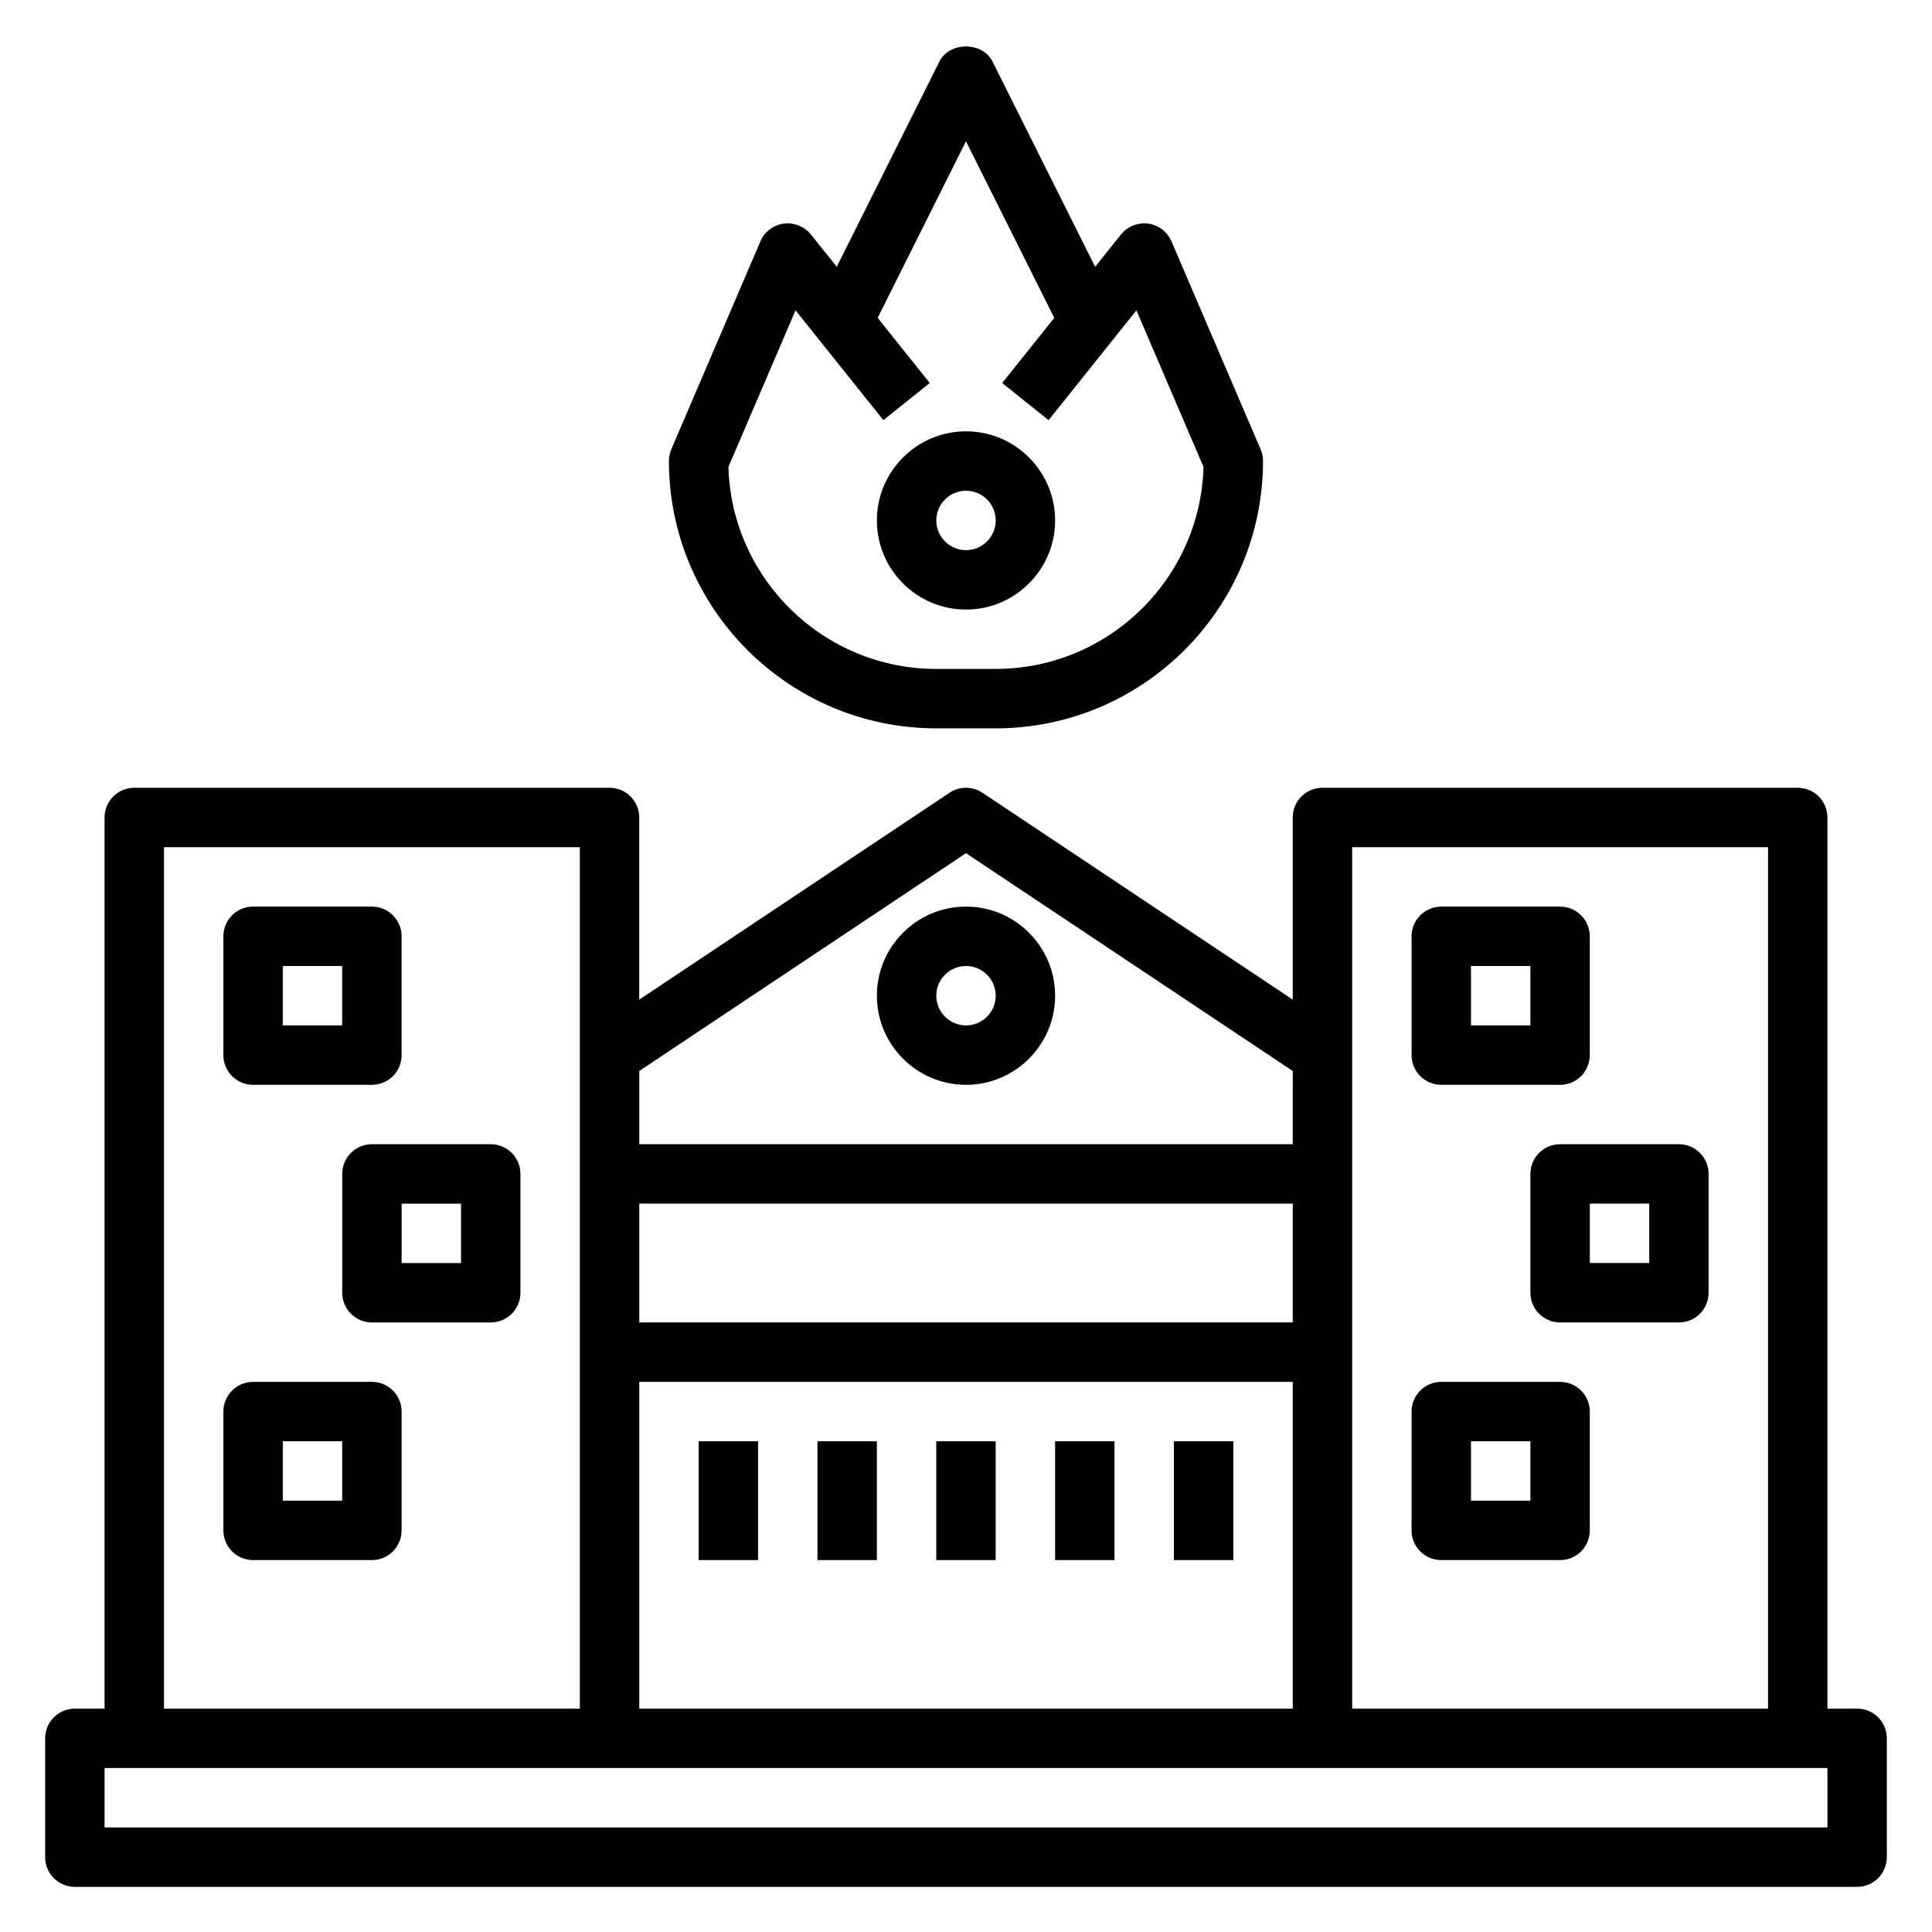
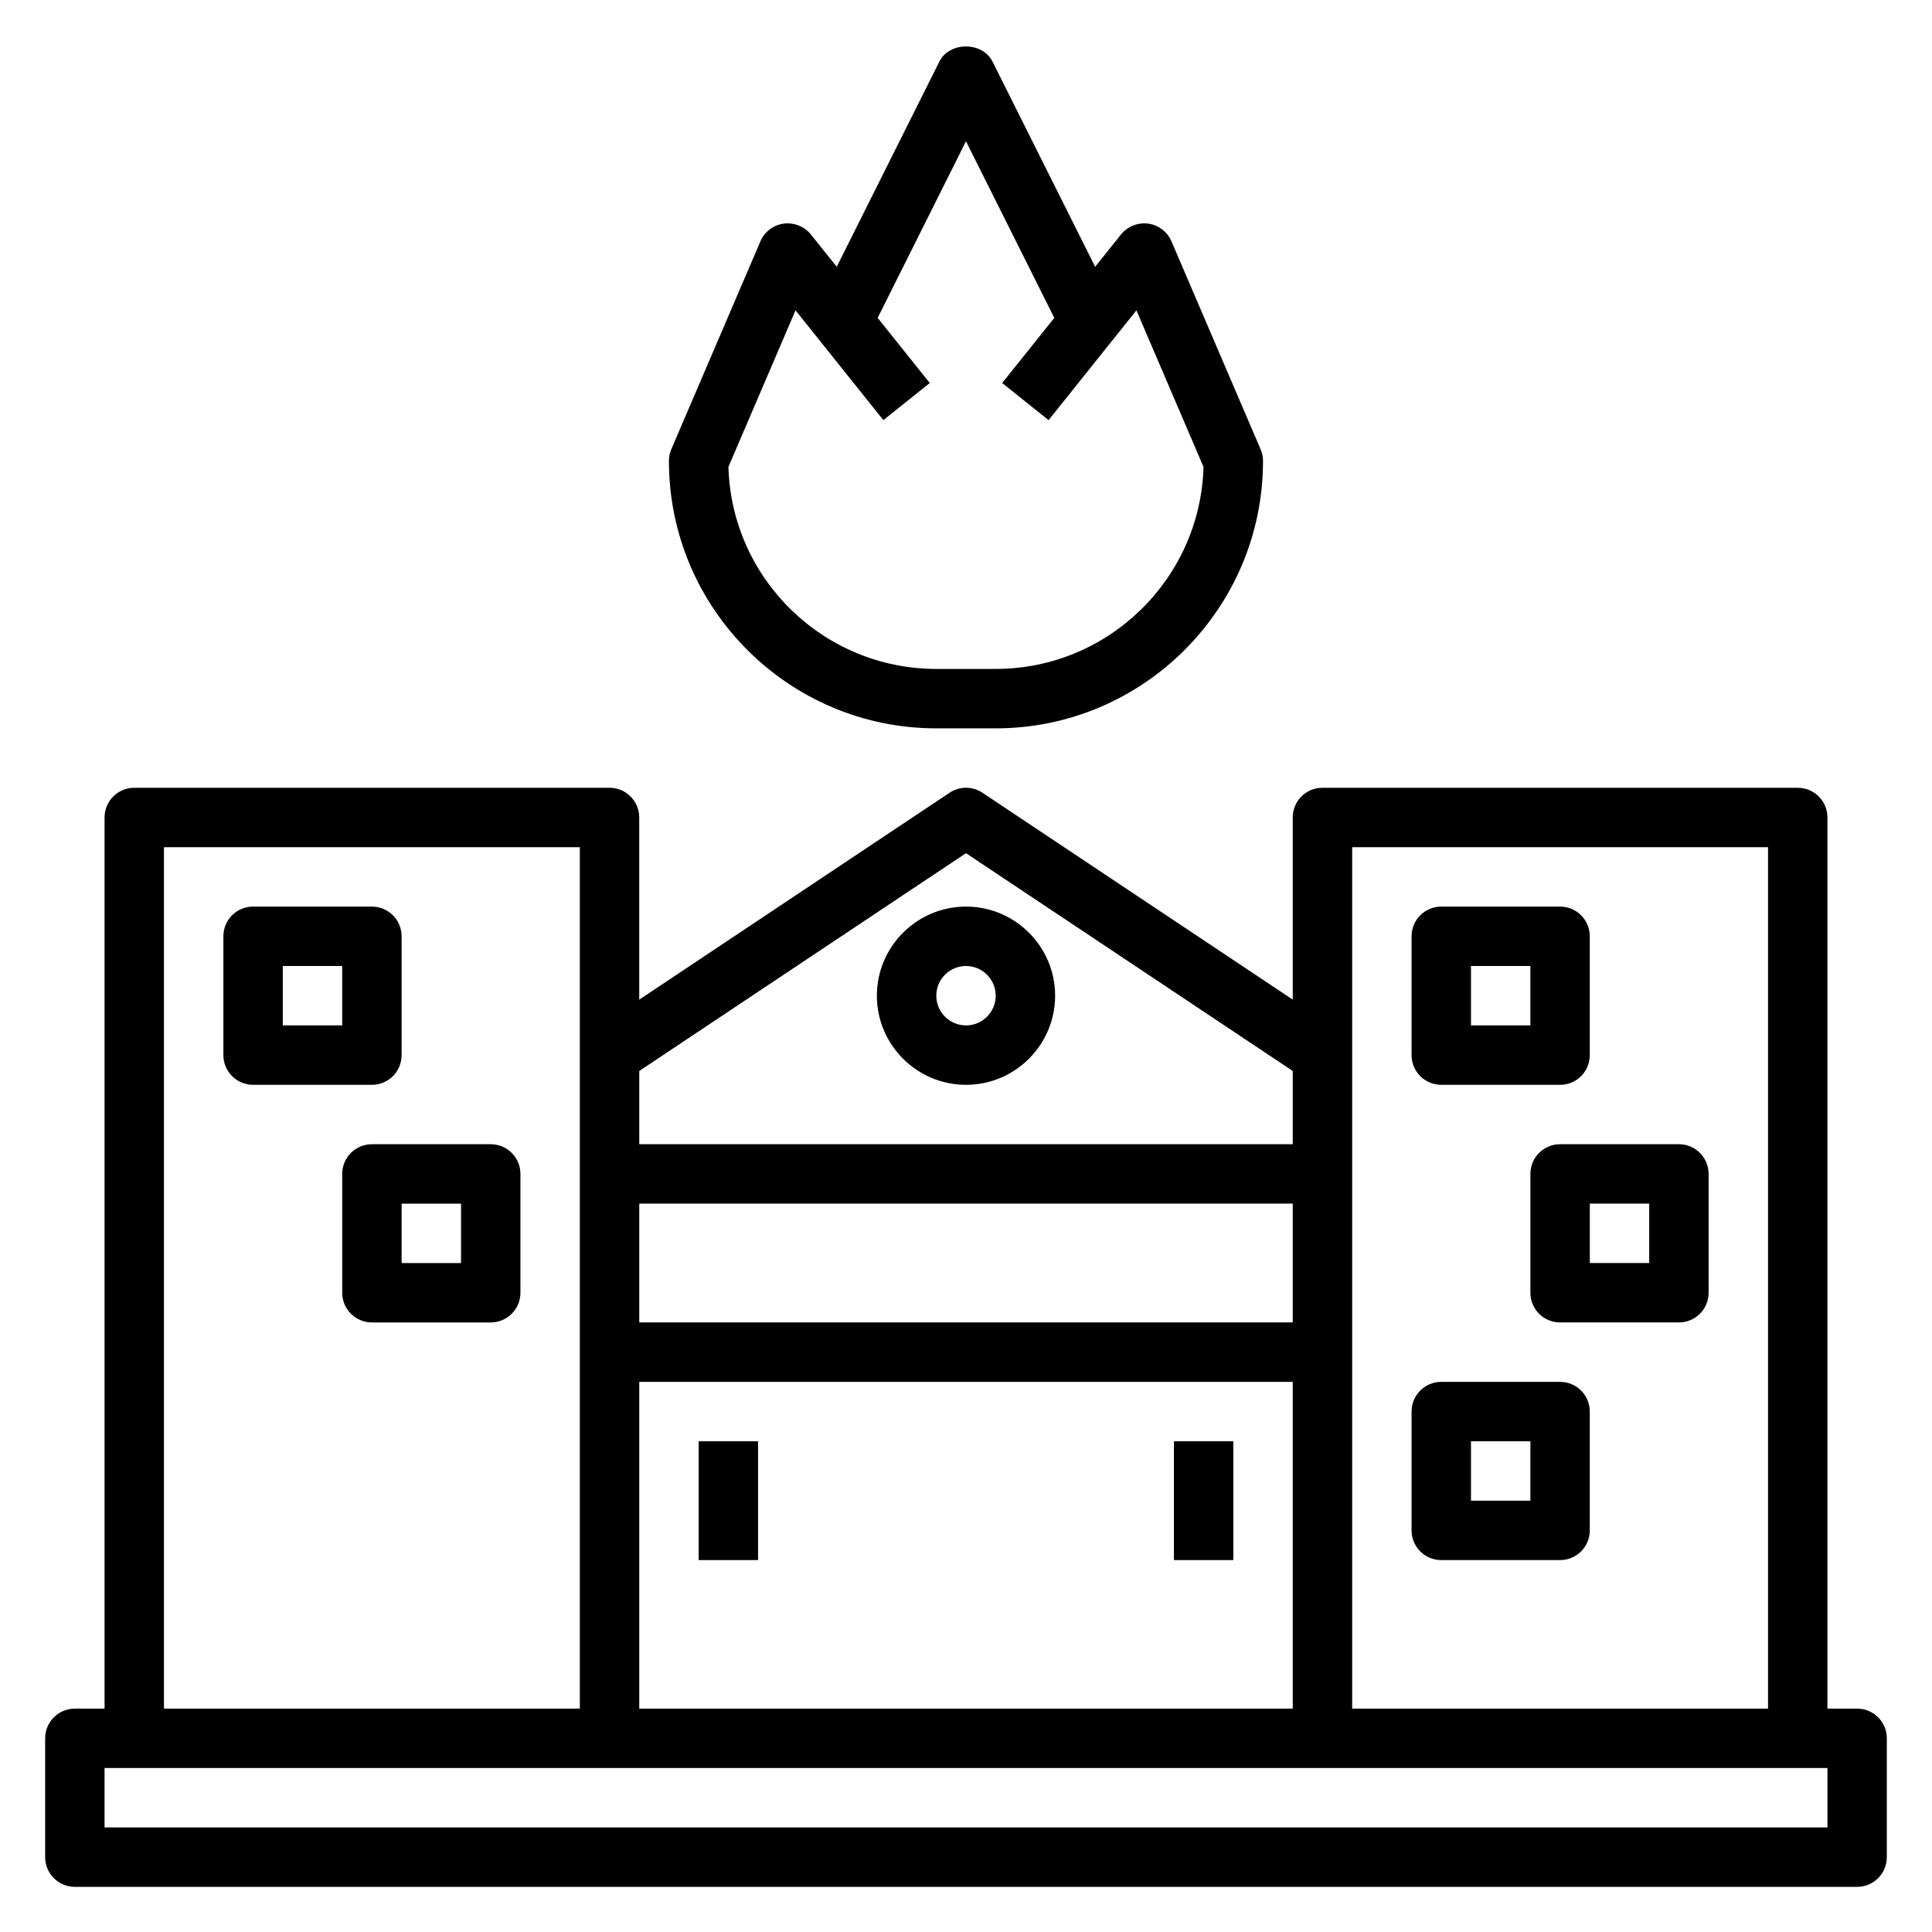
<svg xmlns="http://www.w3.org/2000/svg" fill="#000000" width="800px" height="800px" version="1.1" viewBox="144 144 512 512">
  <g>
    <path d="m636.16 596.8h-7.871v-236.16c0-4.352-3.519-7.871-7.871-7.871h-125.96c-4.352 0-7.871 3.519-7.871 7.871v48.27l-82.223-54.82c-2.644-1.77-6.086-1.77-8.73 0l-82.23 54.824v-48.273c0-4.352-3.519-7.871-7.871-7.871h-125.95c-4.352 0-7.871 3.519-7.871 7.871v236.16l-7.875 0.004c-4.352 0-7.871 3.519-7.871 7.871v31.488c0 4.352 3.519 7.871 7.871 7.871h472.32c4.352 0 7.871-3.519 7.871-7.871v-31.488c0.004-4.356-3.516-7.871-7.867-7.871zm-133.82-228.29h110.21v228.29h-110.21zm-188.93 228.29v-86.594h173.18v86.594zm173.18-102.34h-173.18v-31.488h173.18zm-86.59-124.36 86.594 57.727-0.004 19.402h-173.18v-19.406zm-212.55-1.59h110.21v228.29h-110.21zm440.84 259.78h-456.58v-15.742h456.58z" />
    <path d="m211.07 431.49h31.488c4.352 0 7.871-3.519 7.871-7.871v-31.488c0-4.352-3.519-7.871-7.871-7.871l-31.488-0.004c-4.352 0-7.871 3.519-7.871 7.871v31.488c0 4.356 3.516 7.875 7.871 7.875zm7.871-31.488h15.742v15.742h-15.742z" />
    <path d="m274.05 447.23h-31.488c-4.352 0-7.871 3.519-7.871 7.871v31.488c0 4.352 3.519 7.871 7.871 7.871h31.488c4.352 0 7.871-3.519 7.871-7.871v-31.488c0-4.352-3.519-7.871-7.871-7.871zm-7.871 31.488h-15.742v-15.742h15.742z" />
-     <path d="m242.56 510.21h-31.488c-4.352 0-7.871 3.519-7.871 7.871v31.488c0 4.352 3.519 7.871 7.871 7.871h31.488c4.352 0 7.871-3.519 7.871-7.871v-31.488c0-4.352-3.519-7.871-7.871-7.871zm-7.871 31.488h-15.746v-15.742h15.742z" />
    <path d="m525.95 431.49h31.488c4.352 0 7.871-3.519 7.871-7.871v-31.488c0-4.352-3.519-7.871-7.871-7.871h-31.488c-4.352 0-7.871 3.519-7.871 7.871v31.488c0 4.352 3.519 7.871 7.871 7.871zm7.875-31.488h15.742v15.742h-15.742z" />
    <path d="m549.57 455.1v31.488c0 4.352 3.519 7.871 7.871 7.871h31.488c4.352 0 7.871-3.519 7.871-7.871v-31.488c0-4.352-3.519-7.871-7.871-7.871h-31.488c-4.352 0-7.871 3.519-7.871 7.871zm15.746 7.875h15.742v15.742h-15.742z" />
    <path d="m525.95 557.44h31.488c4.352 0 7.871-3.519 7.871-7.871v-31.488c0-4.352-3.519-7.871-7.871-7.871h-31.488c-4.352 0-7.871 3.519-7.871 7.871v31.488c0 4.356 3.519 7.871 7.871 7.871zm7.875-31.488h15.742v15.742h-15.742z" />
    <path d="m400 431.49c13.02 0 23.617-10.598 23.617-23.617 0-13.02-10.598-23.617-23.617-23.617s-23.617 10.598-23.617 23.617c0 13.02 10.594 23.617 23.617 23.617zm0-31.488c4.344 0 7.871 3.527 7.871 7.871s-3.527 7.871-7.871 7.871-7.871-3.527-7.871-7.871c-0.004-4.348 3.523-7.871 7.871-7.871z" />
    <path d="m329.15 525.95h15.742v31.488h-15.742z" />
-     <path d="m360.64 525.95h15.742v31.488h-15.742z" />
-     <path d="m423.61 525.95h15.742v31.488h-15.742z" />
    <path d="m455.1 525.95h15.742v31.488h-15.742z" />
-     <path d="m392.12 525.95h15.742v31.488h-15.742z" />
    <path d="m392.12 337.02h15.742c39.07 0 70.848-31.781 70.848-70.848 0-1.07-0.211-2.125-0.637-3.102l-23.617-55.105c-1.094-2.543-3.441-4.328-6.172-4.707-2.715-0.34-5.481 0.73-7.211 2.883l-6.848 8.559-27.199-54.387c-2.676-5.336-11.406-5.336-14.082 0l-27.199 54.387-6.848-8.559c-1.73-2.148-4.465-3.219-7.211-2.883-2.738 0.379-5.086 2.156-6.172 4.707l-23.617 55.105c-0.41 0.973-0.625 2.027-0.625 3.102 0 39.066 31.781 70.848 70.848 70.848zm-37.297-110.78 23.277 29.102 12.297-9.84-13.809-17.262 23.406-46.805 23.402 46.809-13.809 17.262 12.297 9.84 23.277-29.102 17.781 41.492c-0.824 29.66-25.219 53.535-55.078 53.535h-15.742c-29.859 0-54.254-23.875-55.082-53.539z" />
-     <path d="m400 305.54c13.02 0 23.617-10.598 23.617-23.617s-10.598-23.617-23.617-23.617-23.617 10.598-23.617 23.617 10.594 23.617 23.617 23.617zm0-31.488c4.344 0 7.871 3.527 7.871 7.871s-3.527 7.871-7.871 7.871-7.871-3.527-7.871-7.871c-0.004-4.344 3.523-7.871 7.871-7.871z" />
  </g>
</svg>